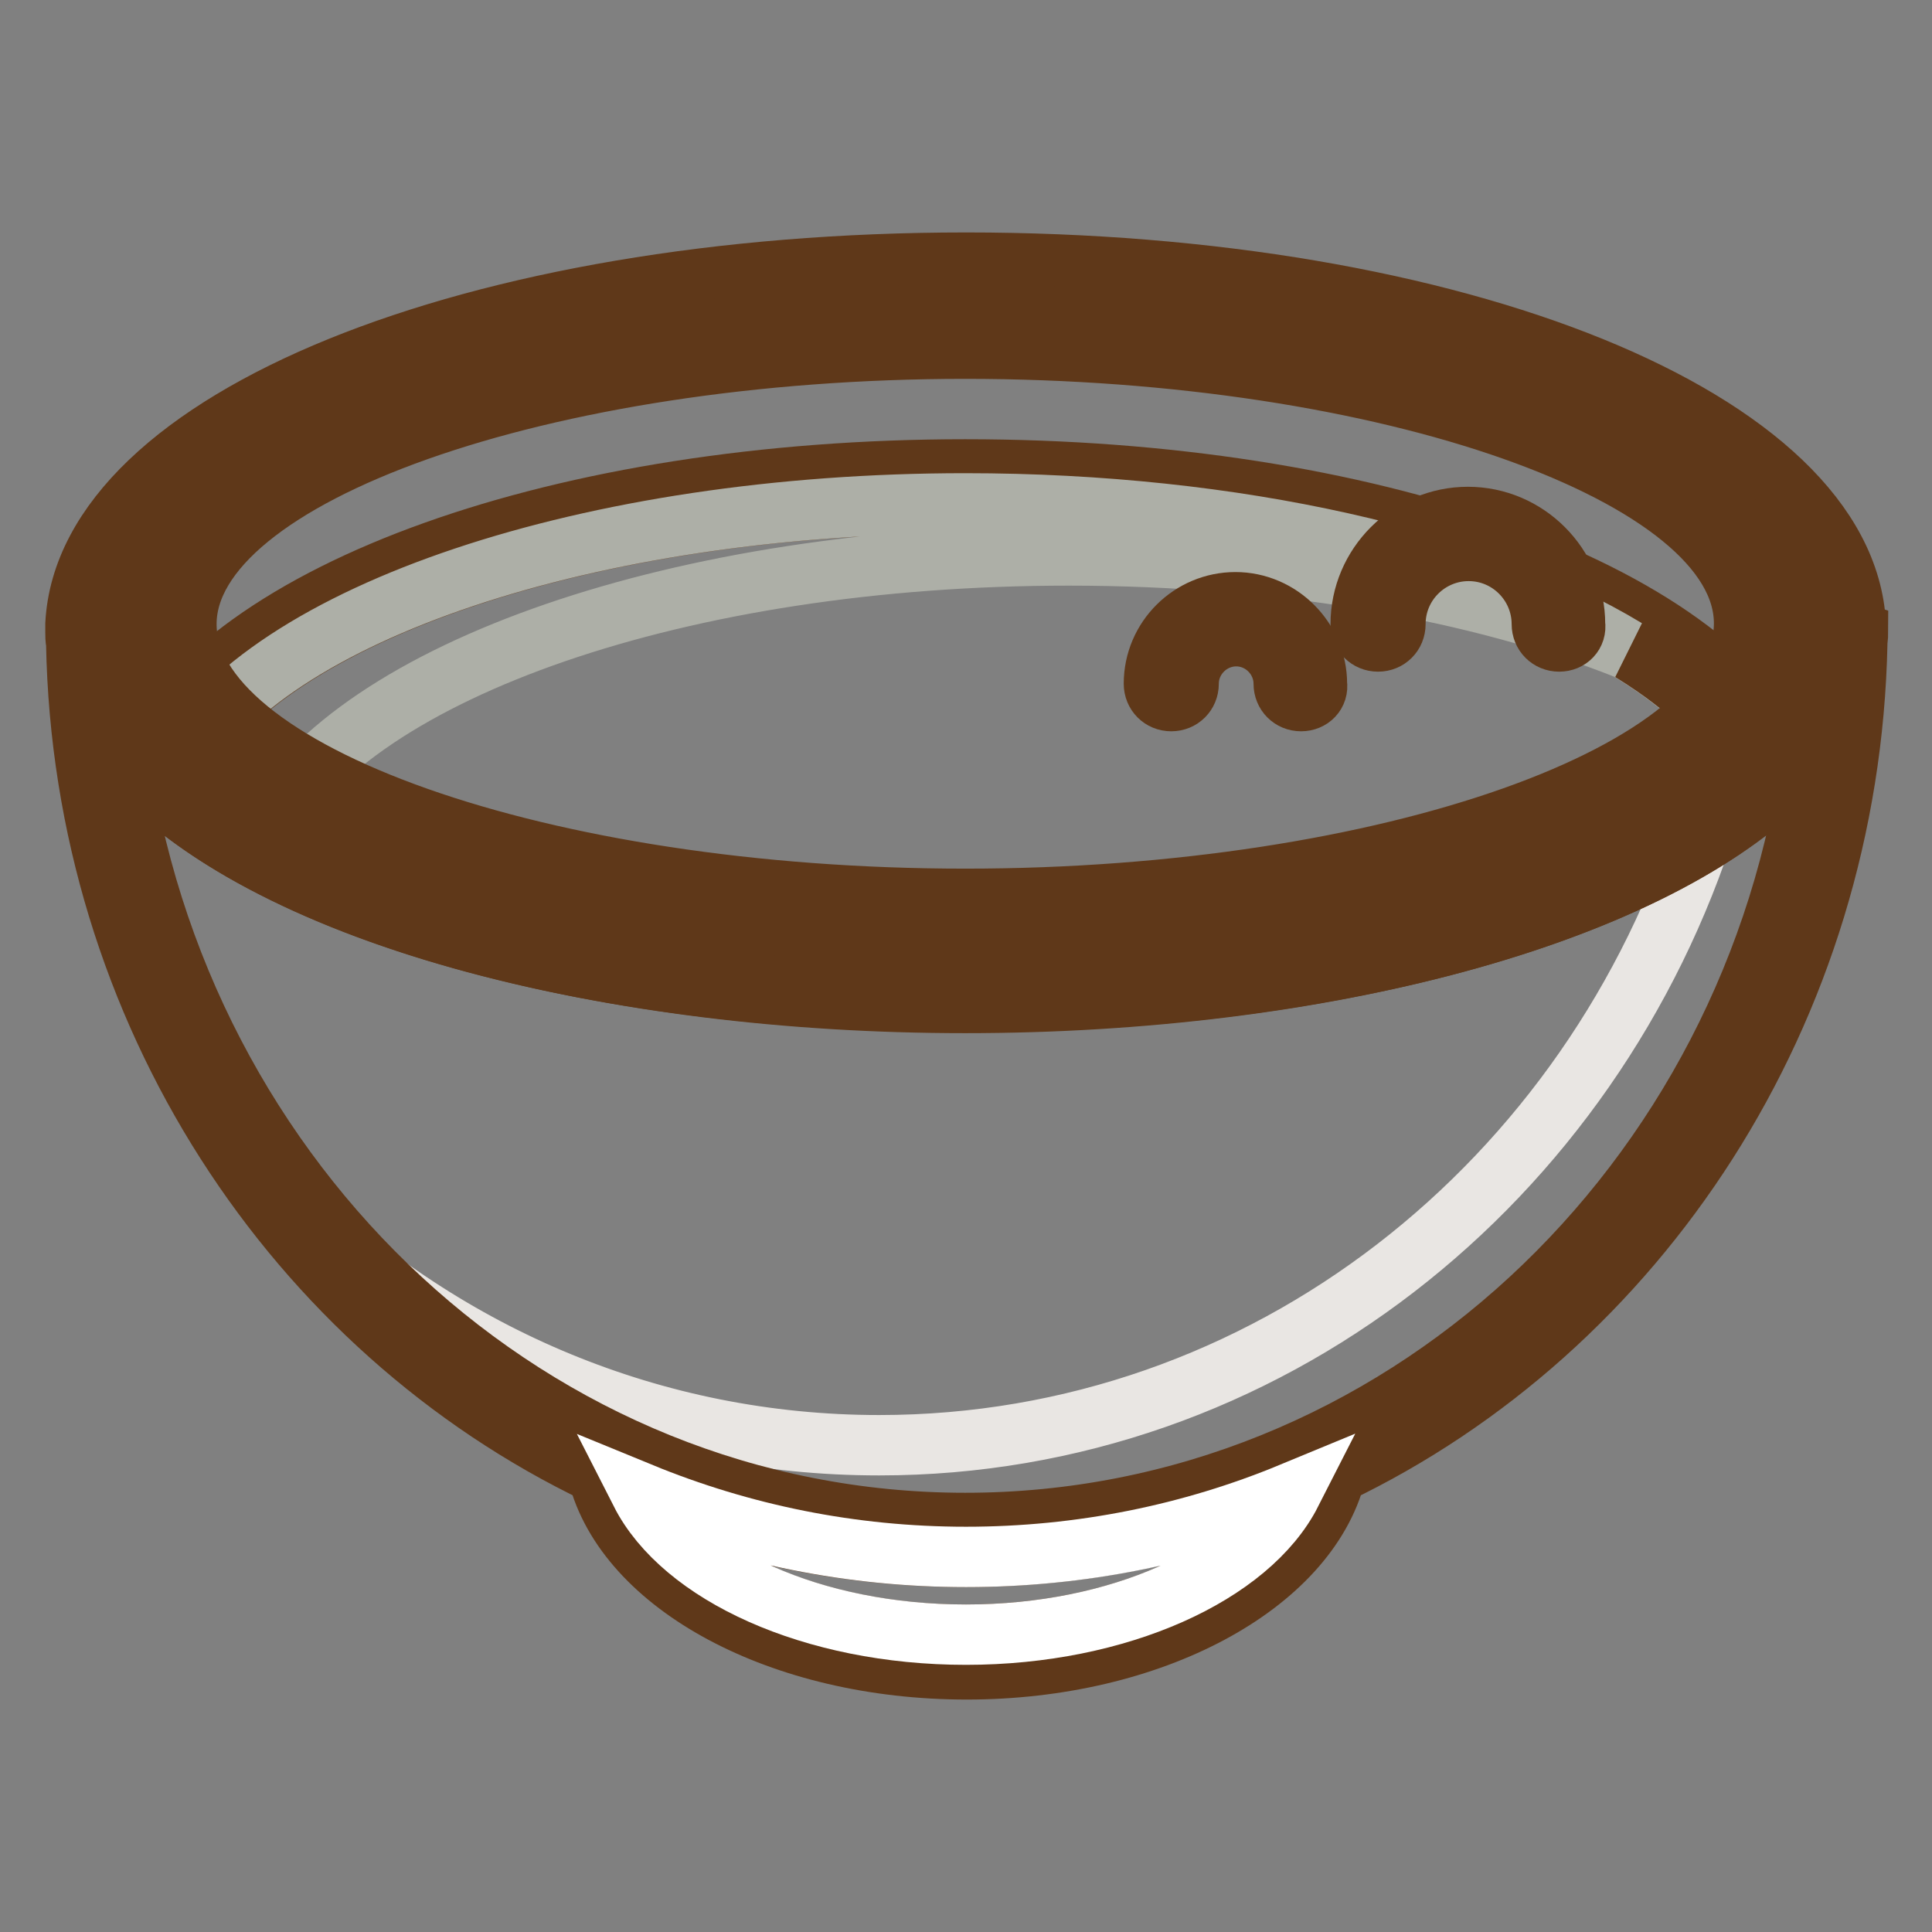
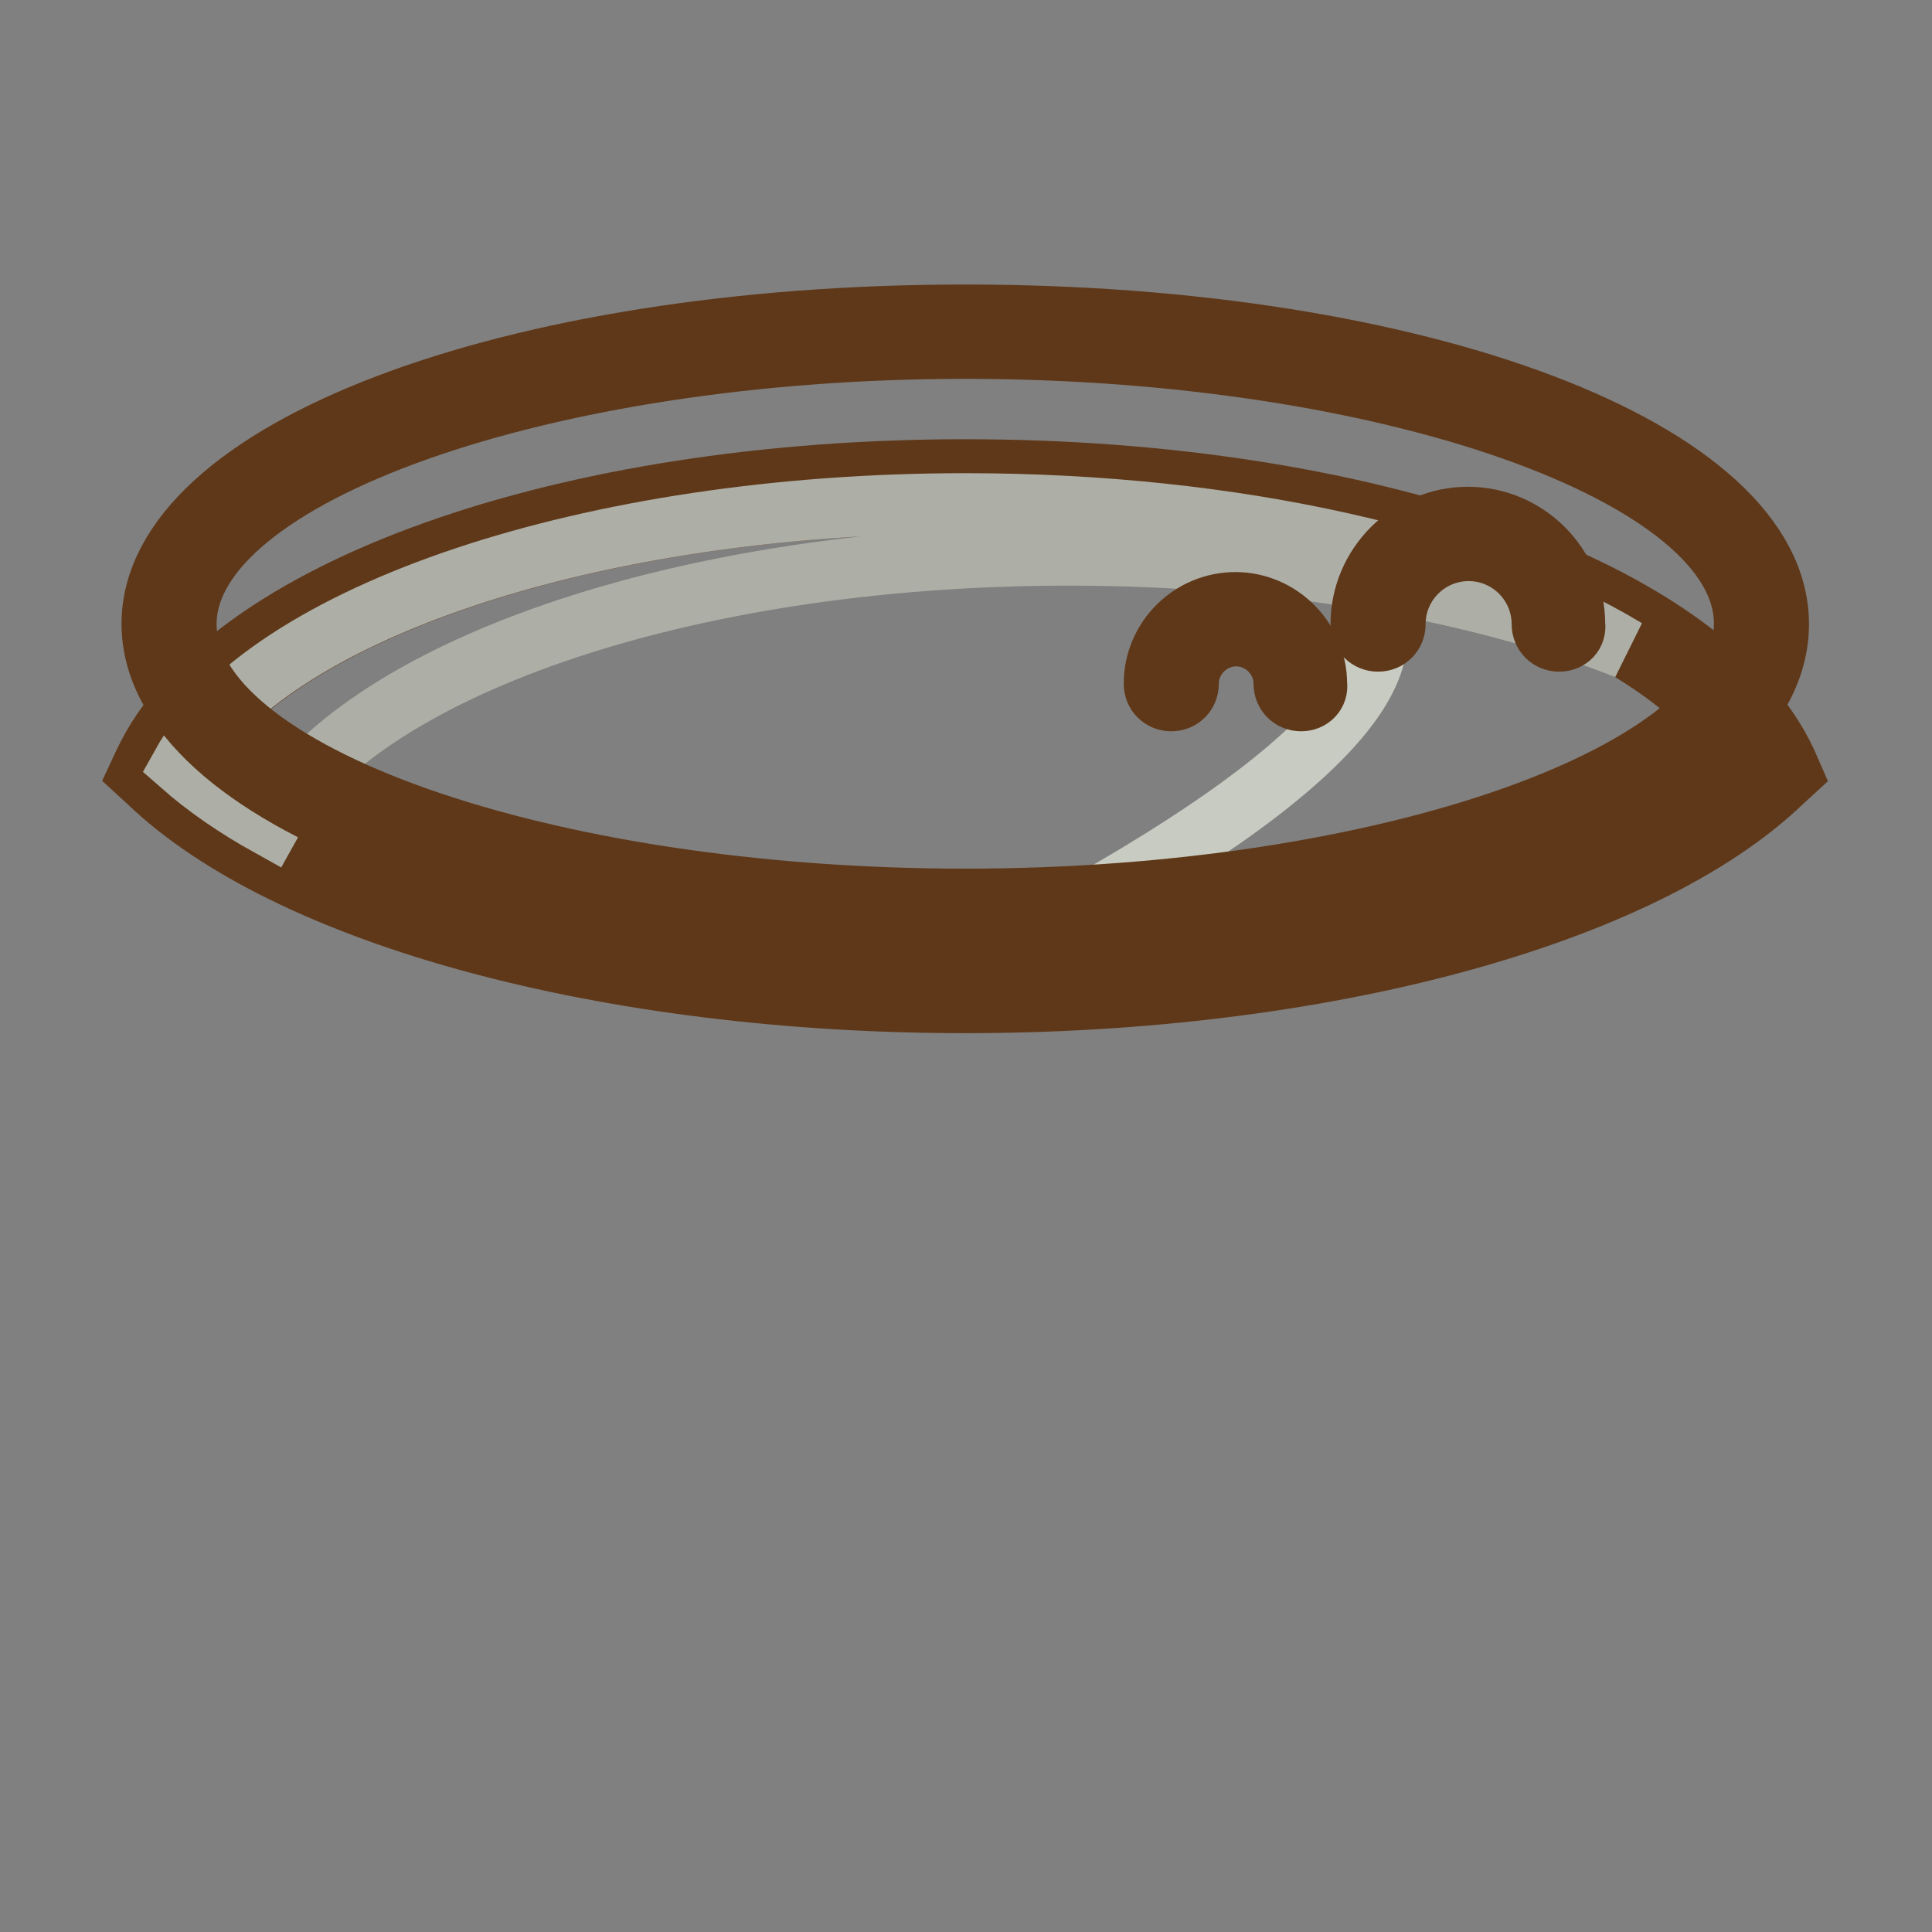
<svg xmlns="http://www.w3.org/2000/svg" version="1.1" x="0px" y="0px" viewBox="0 0 256 256" enable-background="new 0 0 256 256" xml:space="preserve">
  <rect x="0" y="0" width="256" height="256" fill="#808080" stroke="none" />
  <g>
-     <path stroke-width="8" fill-opacity="0" stroke="#e9e6e3" d="M243.6,84.5c-0.9,66.2-52.4,119.6-115.7,119.6c-35.9,0-68-17.2-89.2-44.1c20.5,19.6,47.8,31.5,77.8,31.5 c51.2,0,94.6-34.8,109.8-83.2C237.1,101.4,243.3,93.3,243.6,84.5z" />
-     <path stroke-width="8" fill-opacity="0" stroke="#c8cbc1" d="M127.9,66.7c-49.6,0-92.7,14.5-103.9,34.7c18.3,16.4,58.8,26.9,103.9,26.9c45.1,0,85.6-10.5,103.9-26.9 C220.7,81.2,177.6,66.7,127.9,66.7L127.9,66.7z" />
+     <path stroke-width="8" fill-opacity="0" stroke="#c8cbc1" d="M127.9,66.7c-49.6,0-92.7,14.5-103.9,34.7c18.3,16.4,58.8,26.9,103.9,26.9C220.7,81.2,177.6,66.7,127.9,66.7L127.9,66.7z" />
    <path stroke-width="8" fill-opacity="0" stroke="#5f3819" d="M236.7,100.9C226,78.1,181.3,62.2,127.9,62.2c-53.3,0-98,16-108.8,38.8l-0.7,1.5l1.2,1.1 c18.5,17.8,61,29.3,108.3,29.3c47.3,0,89.8-11.5,108.3-29.3l1.2-1.1L236.7,100.9L236.7,100.9z M24.1,101.4 c11.2-20.2,54.3-34.7,103.9-34.7c49.6,0,92.7,14.5,103.9,34.7c-18.3,16.4-58.8,26.9-103.9,26.9C82.8,128.3,42.4,117.8,24.1,101.4z" />
    <path stroke-width="8" fill-opacity="0" stroke="#adafa7" d="M215.5,86c-19.4-7.7-45.4-12.4-73.9-12.4c-51.5,0-94.5,15.3-105.9,35.9c-4.5-2.5-8.4-5.2-11.7-8.1 c11.2-20.2,54.3-34.7,103.9-34.7C163.7,66.7,196,74.2,215.5,86z" />
-     <path stroke-width="8" fill-opacity="0" stroke="#c8cbc1" d="M182.7,82.7c0-6.6,5.4-12,12-12c6.6,0,12,5.4,12,12" />
    <path stroke-width="8" fill-opacity="0" stroke="#5f3819" d="M206.6,85c-1.3,0-2.3-1-2.3-2.3c0-5.3-4.3-9.7-9.7-9.7c-5.3,0-9.7,4.3-9.7,9.7c0,1.3-1,2.3-2.3,2.3 c-1.3,0-2.3-1-2.3-2.3c0-7.8,6.4-14.2,14.2-14.2s14.2,6.4,14.2,14.2C208.9,84,207.9,85,206.6,85L206.6,85z" />
    <path stroke-width="8" fill-opacity="0" stroke="#5f3819" d="M172.4,92.9c-1.3,0-2.3-1-2.3-2.3c0-3.4-2.8-6.3-6.3-6.3c-3.4,0-6.3,2.8-6.3,6.3c0,1.3-1,2.3-2.3,2.3 s-2.3-1-2.3-2.3c0-6,4.9-10.8,10.8-10.8c5.9,0,10.8,4.9,10.8,10.8C174.7,91.9,173.7,92.9,172.4,92.9L172.4,92.9z" />
-     <path stroke-width="8" fill-opacity="0" stroke="#ffffff" d="M14.6,84.5C15,95.6,26.8,106.6,47,114.8c21.6,8.7,50.3,13.5,81,13.5c30.6,0,59.4-4.8,81-13.5 c20.2-8.2,32-19.2,32.4-30.3v-1c-0.2-11.2-12-22.4-32.5-30.6c-21.6-8.7-50.3-13.5-81-13.5s-59.4,4.8-81,13.5 c-20.5,8.3-32.2,19.4-32.5,30.6C14.6,83.8,14.6,84.2,14.6,84.5z M127.9,41.7c60.4,0,107.8,18,107.8,41c0,23-47.4,41-107.8,41 s-107.8-18-107.8-41C20.2,59.7,67.5,41.7,127.9,41.7z" />
-     <path stroke-width="8" fill-opacity="0" stroke="#5f3819" d="M245.9,83.4v-0.7h0c-1.4-27-52.7-47.9-117.9-47.9C62.7,34.8,11.4,55.7,10,82.7h0v1.1c0,0.4,0,0.9,0.1,1.4 c0.9,48.9,29,90.9,69.1,110.1c3.7,14.7,24.2,25.9,48.9,25.9c24.6,0,45.1-11.2,48.9-25.9c40.1-19.2,68.1-61.2,69.1-110.1 c0-0.4,0.1-0.9,0.1-1.4C245.9,83.7,245.9,83.5,245.9,83.4L245.9,83.4z M47,52.9c21.6-8.7,50.3-13.5,81-13.5 c30.6,0,59.4,4.8,81,13.5c20.5,8.3,32.2,19.4,32.5,30.6v1c-0.4,11.1-12.2,22.1-32.4,30.3c-21.6,8.7-50.3,13.5-81,13.5 c-30.6,0-59.4-4.8-81-13.5c-20.2-8.2-32-19.2-32.4-30.3v-1C14.8,72.3,26.6,61.2,47,52.9L47,52.9z M127.9,216.6 c-20.3,0-37.6-8-43.1-18.8c13.3,5.5,27.9,8.5,43.1,8.5s29.7-3,43.1-8.5C165.5,208.7,148.3,216.6,127.9,216.6z M127.9,201.8 C70.7,201.8,23.3,157,15.6,99.1c15.1,19.8,59.1,33.7,112.3,33.7c53.3,0,97.2-14,112.3-33.7C232.7,157,185.2,201.8,127.9,201.8z" />
    <path stroke-width="8" fill-opacity="0" stroke="#5f3819" d="M127.9,123.7c60.4,0,107.8-18,107.8-41c0-23-47.4-41-107.8-41s-107.8,18-107.8,41 C20.2,105.7,67.5,123.7,127.9,123.7z M127.9,46.2c56,0,103.2,16.7,103.2,36.4s-47.2,36.5-103.2,36.5c-56,0-103.2-16.7-103.2-36.4 S72,46.2,127.9,46.2z" />
-     <path stroke-width="8" fill-opacity="0" stroke="#ffffff" d="M84.9,197.8c5.5,10.8,22.7,18.8,43.1,18.8c20.3,0,37.6-8,43.1-18.8c-13.3,5.5-27.9,8.5-43.1,8.5 S98.3,203.3,84.9,197.8z" />
  </g>
</svg>